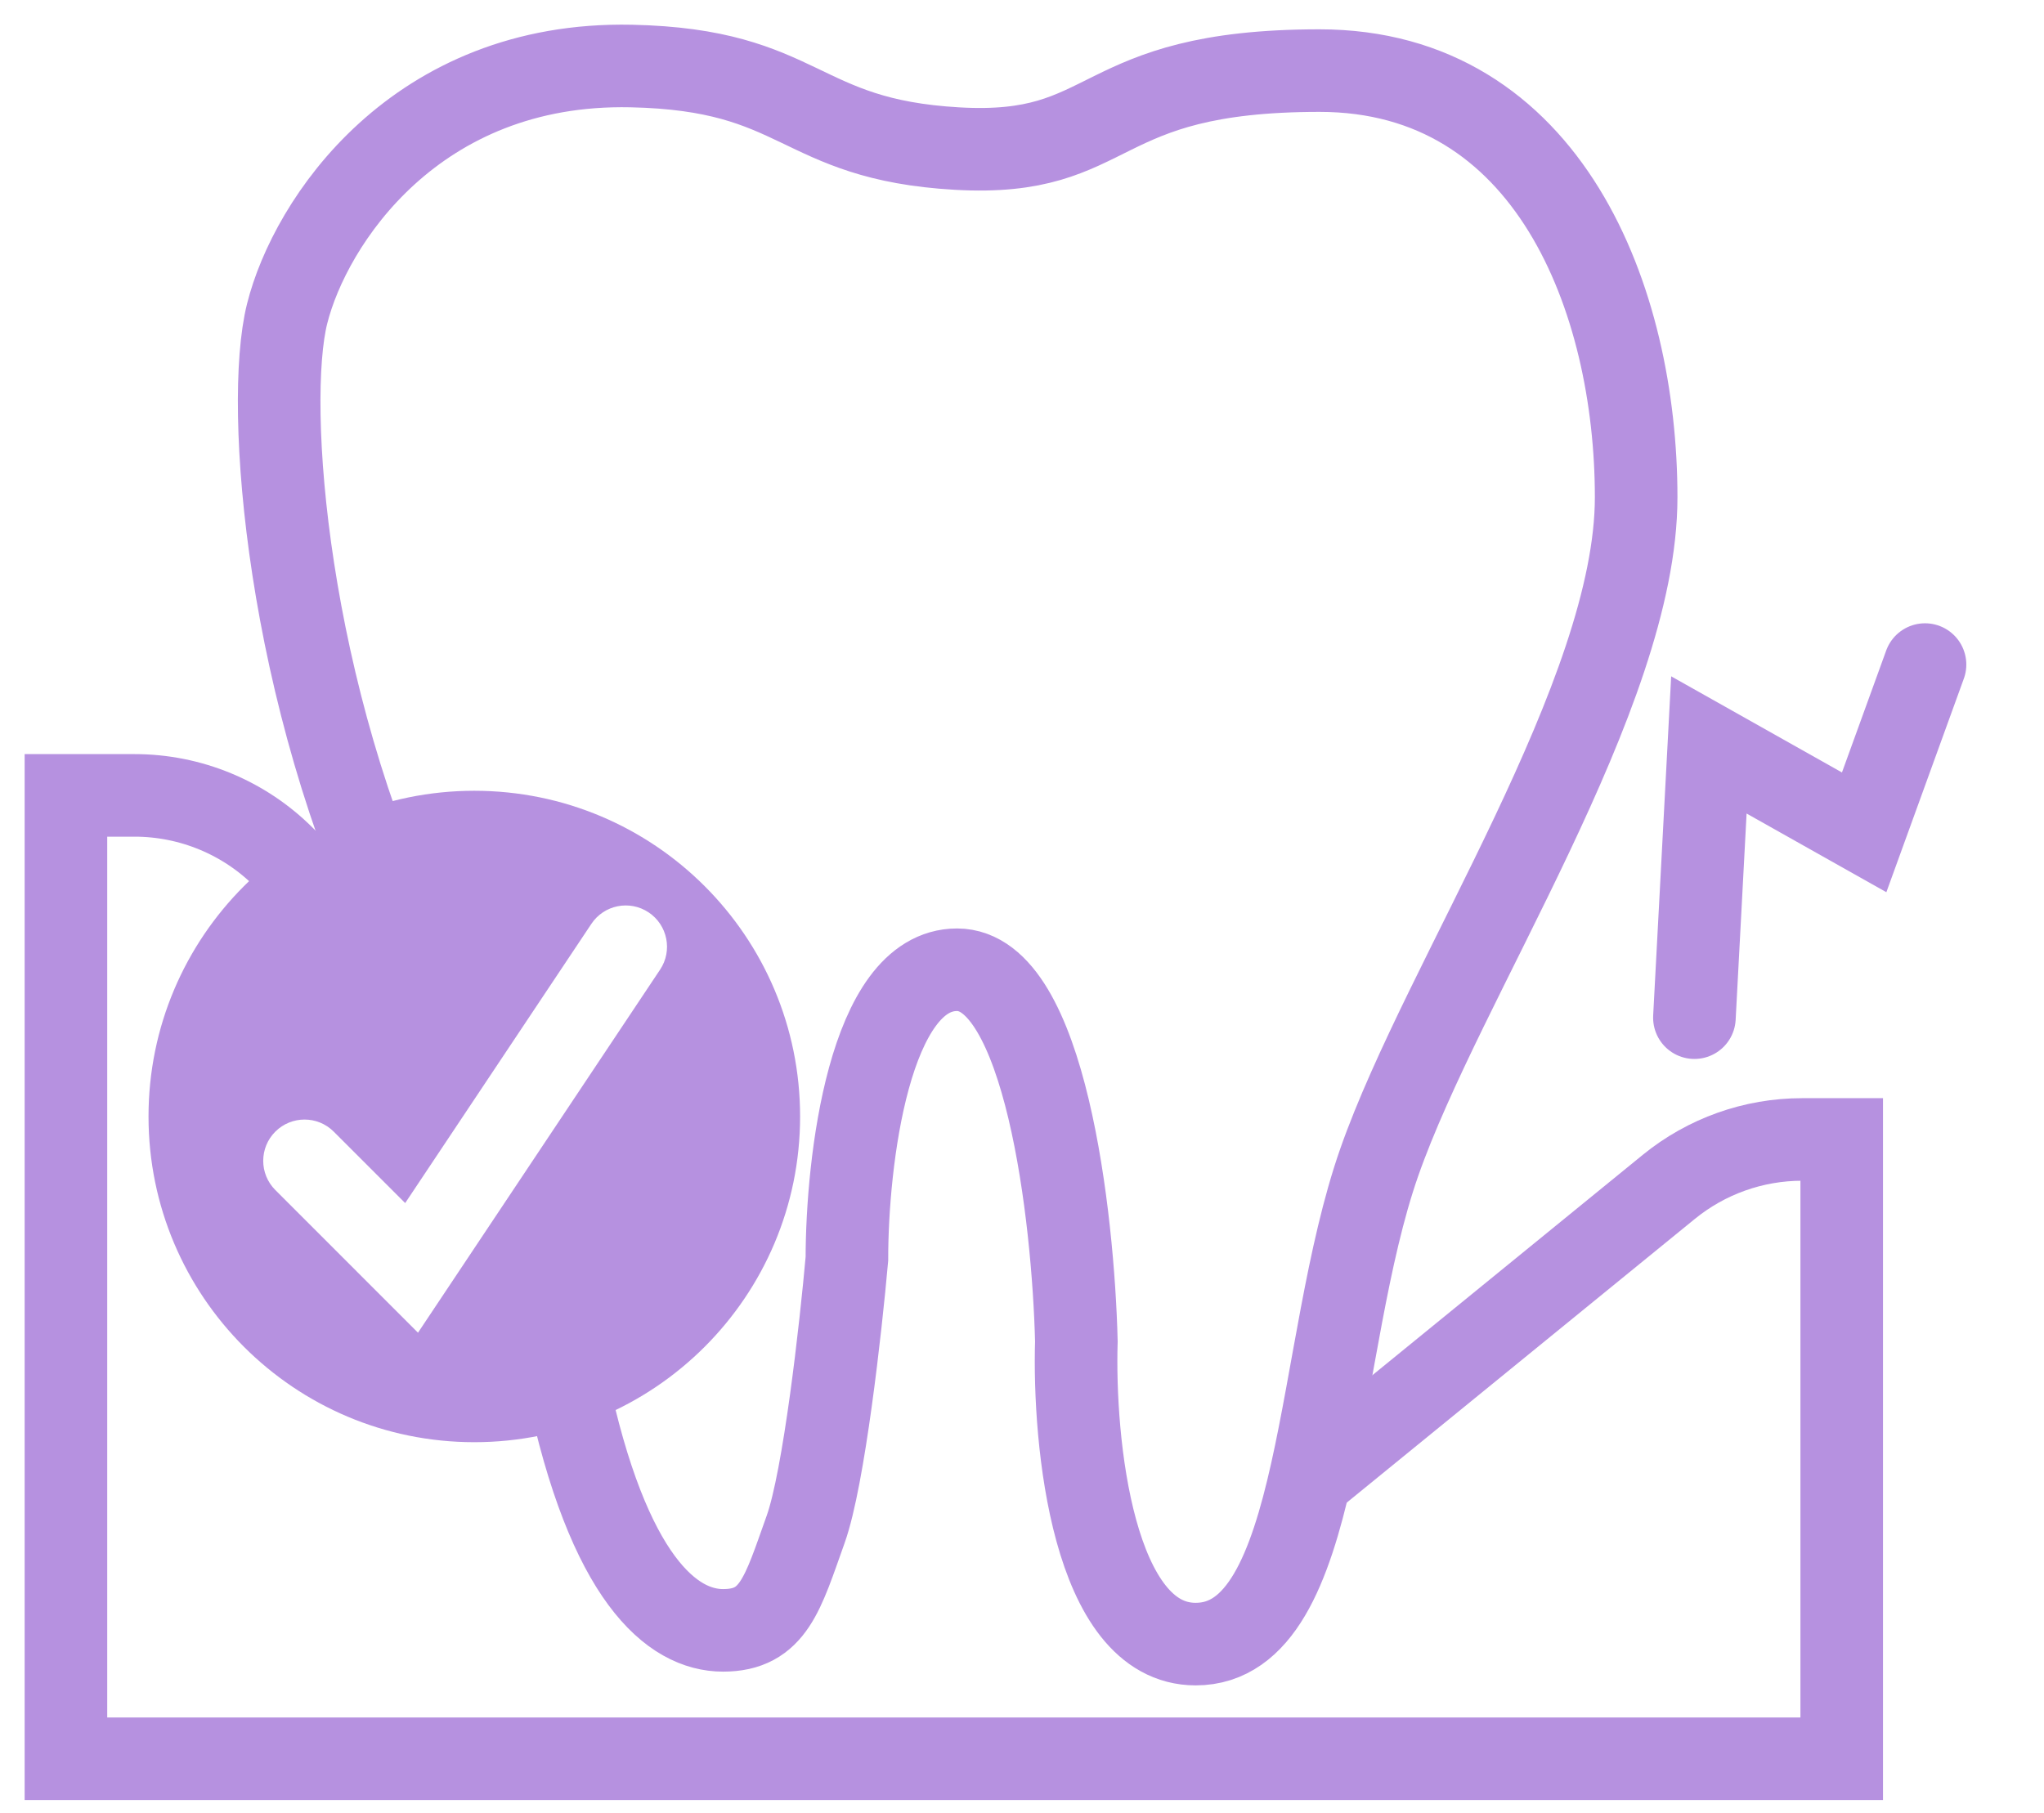
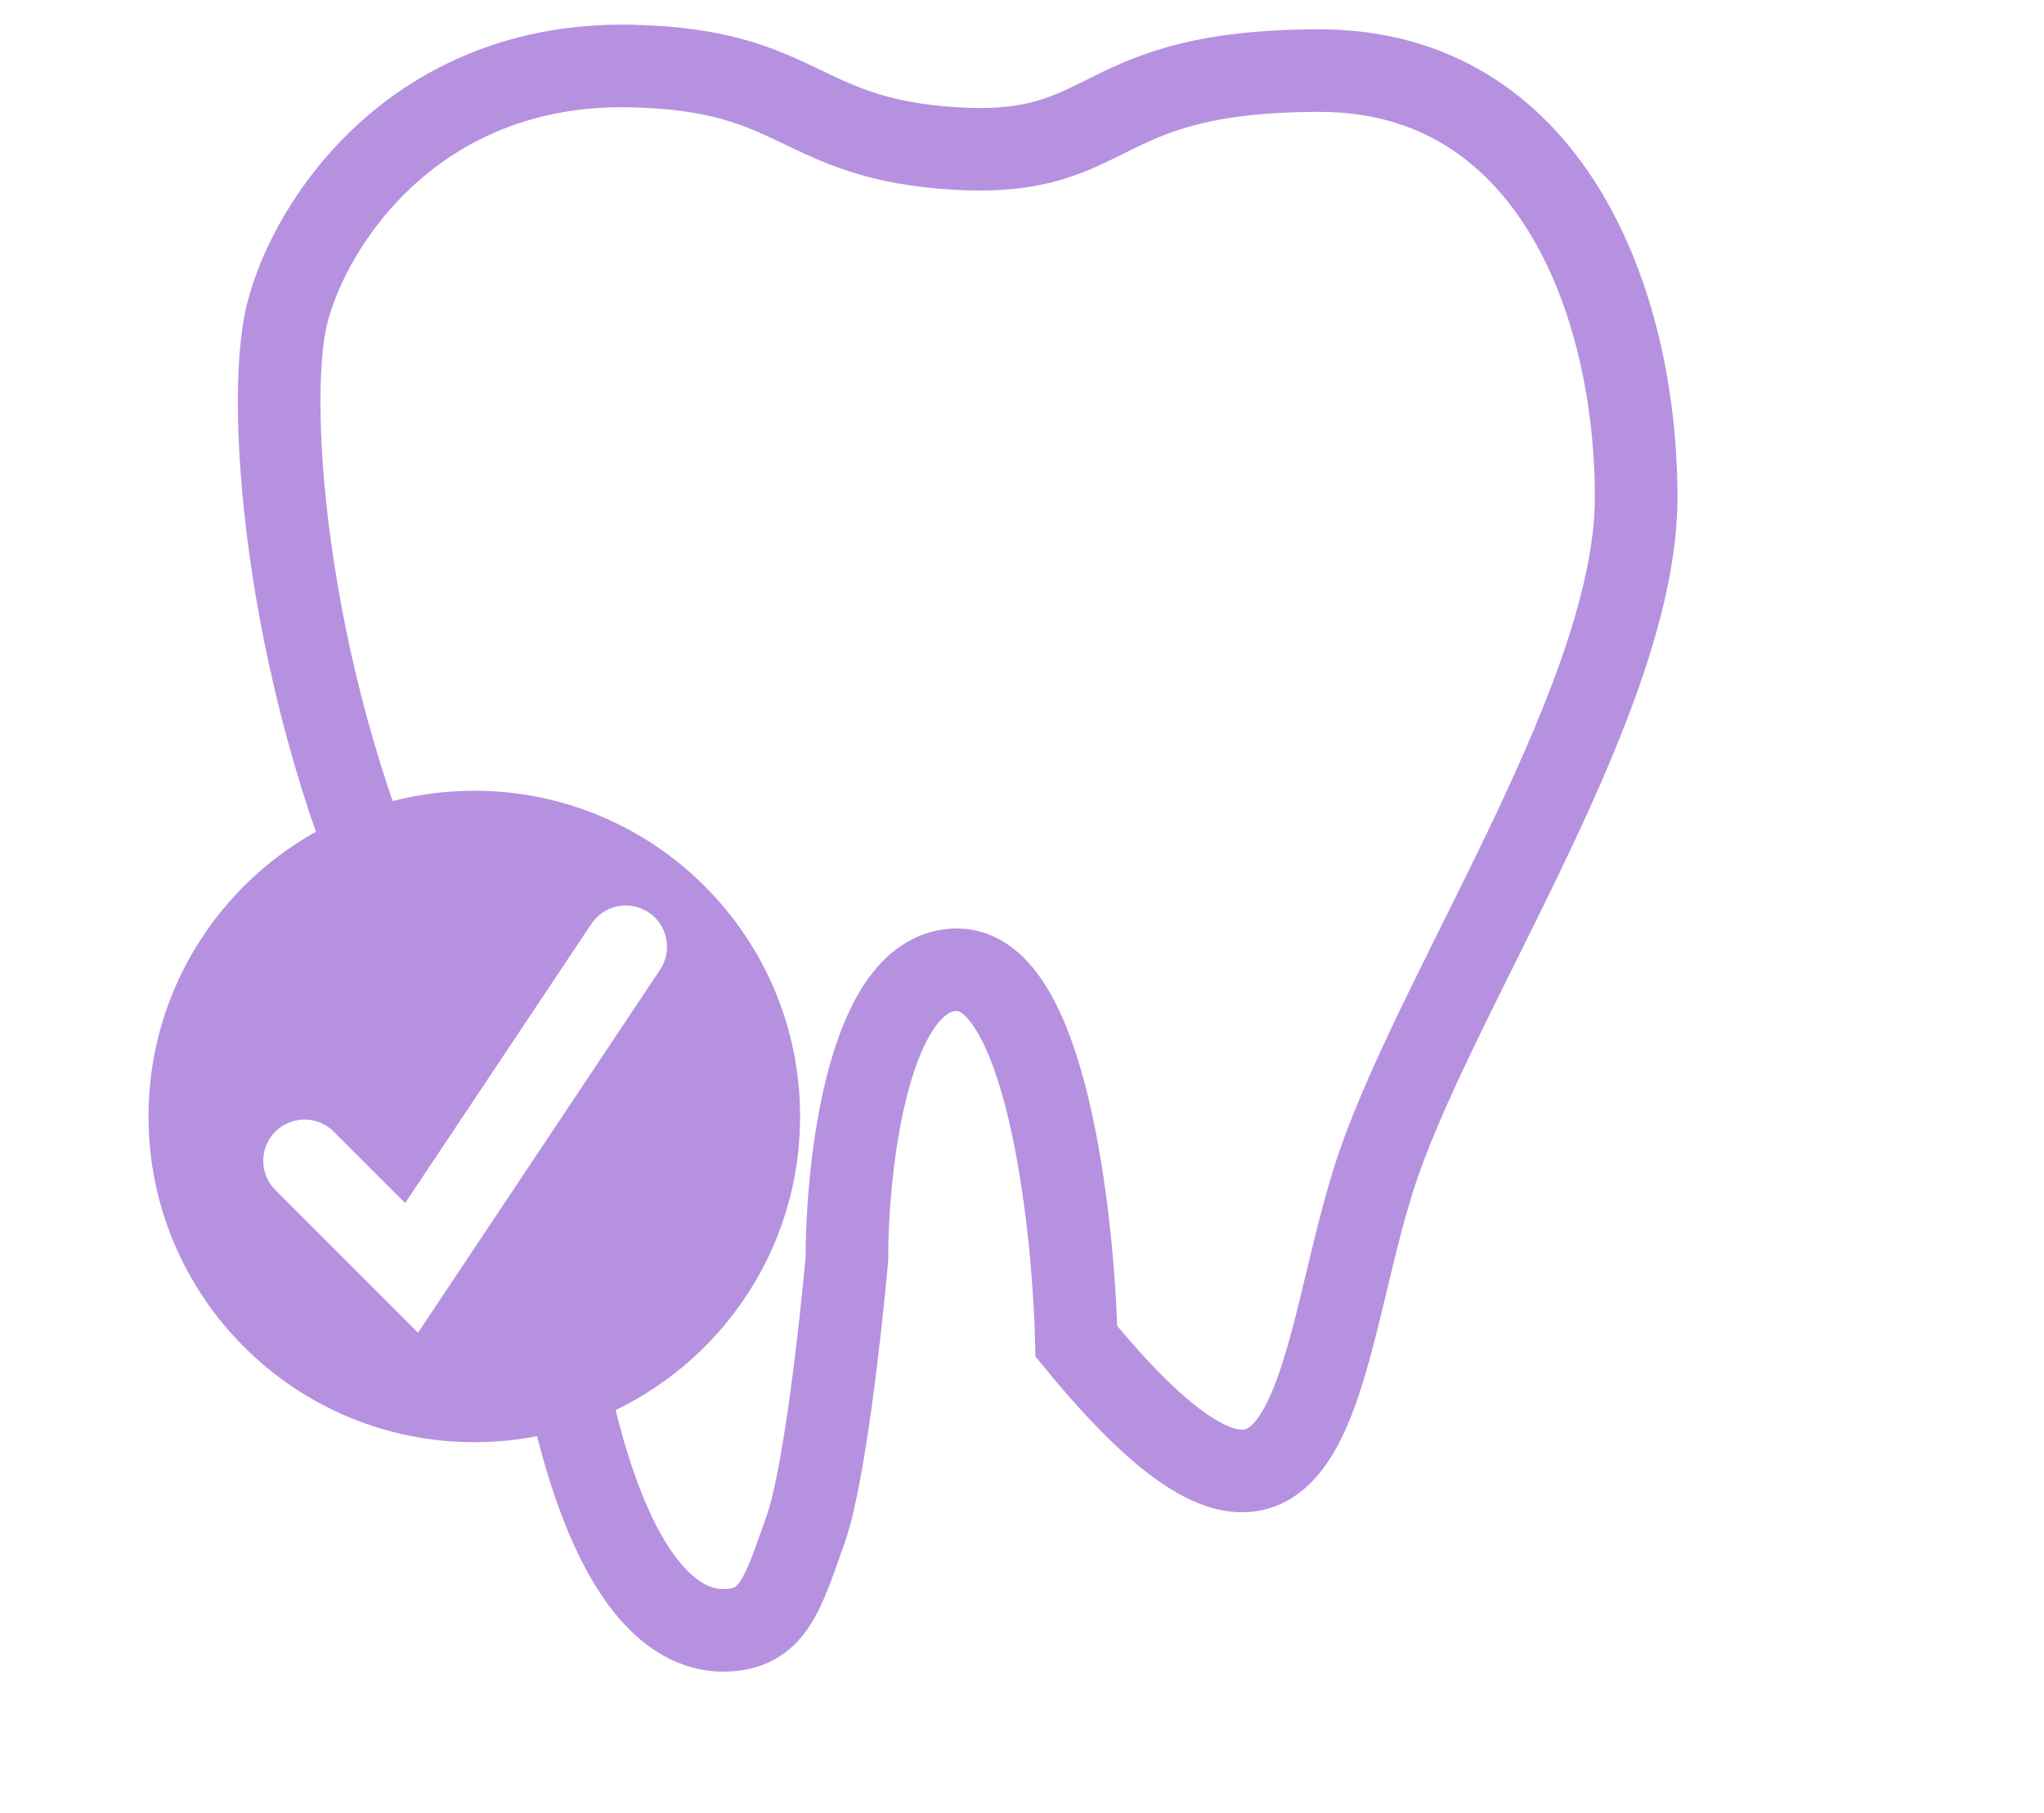
<svg xmlns="http://www.w3.org/2000/svg" width="62" height="55" viewBox="0 0 62 55" fill="none">
-   <path d="M17.199 41.949C18.452 47.933 20.401 49.465 21.932 49.465C23.463 49.465 23.741 48.351 24.437 46.402C24.994 44.844 25.504 40.278 25.689 38.191C25.689 35.268 26.358 29.422 29.03 29.422C31.702 29.422 32.556 36.938 32.649 40.696C32.556 43.758 33.15 49.882 36.267 49.882C40.165 49.882 39.886 40.835 41.835 35.268C43.783 29.7 49.629 21.071 49.629 15.086C49.629 9.101 46.985 2.142 40.025 2.142C33.066 2.142 33.901 4.787 29.03 4.508C24.159 4.23 24.381 2.114 19.148 2.003C12.607 1.864 9.405 6.735 8.709 9.519C8.013 12.303 8.708 21.068 12.303 28.584" stroke="#B691E0" stroke-width="2.505" />
-   <path d="M58.391 20.163L56.545 25.253L51.835 22.601L51.396 30.876" stroke="#B691E0" stroke-width="2.505" stroke-linecap="round" />
-   <path d="M14.248 31.648L8.607 26.007C7.407 24.806 5.778 24.132 4.08 24.132H2V53.36H55.864V34.571H54.663C53.189 34.571 51.761 35.079 50.618 36.011L39.58 45.009" stroke="#B691E0" stroke-width="2.505" />
+   <path d="M17.199 41.949C18.452 47.933 20.401 49.465 21.932 49.465C23.463 49.465 23.741 48.351 24.437 46.402C24.994 44.844 25.504 40.278 25.689 38.191C25.689 35.268 26.358 29.422 29.03 29.422C31.702 29.422 32.556 36.938 32.649 40.696C40.165 49.882 39.886 40.835 41.835 35.268C43.783 29.7 49.629 21.071 49.629 15.086C49.629 9.101 46.985 2.142 40.025 2.142C33.066 2.142 33.901 4.787 29.03 4.508C24.159 4.23 24.381 2.114 19.148 2.003C12.607 1.864 9.405 6.735 8.709 9.519C8.013 12.303 8.708 21.068 12.303 28.584" stroke="#B691E0" stroke-width="2.505" />
  <path fill-rule="evenodd" clip-rule="evenodd" d="M14.387 43.756C19.845 43.756 24.269 39.332 24.269 33.874C24.269 28.416 19.845 23.992 14.387 23.992C8.929 23.992 4.505 28.416 4.505 33.874C4.505 39.332 8.929 43.756 14.387 43.756ZM20.022 29.419C20.406 28.844 20.25 28.066 19.675 27.682C19.099 27.298 18.321 27.454 17.938 28.03L12.29 36.501L10.123 34.334C9.634 33.845 8.841 33.845 8.351 34.334C7.862 34.823 7.862 35.616 8.351 36.105L12.679 40.434L20.022 29.419Z" fill="#B691E0" />
</svg>